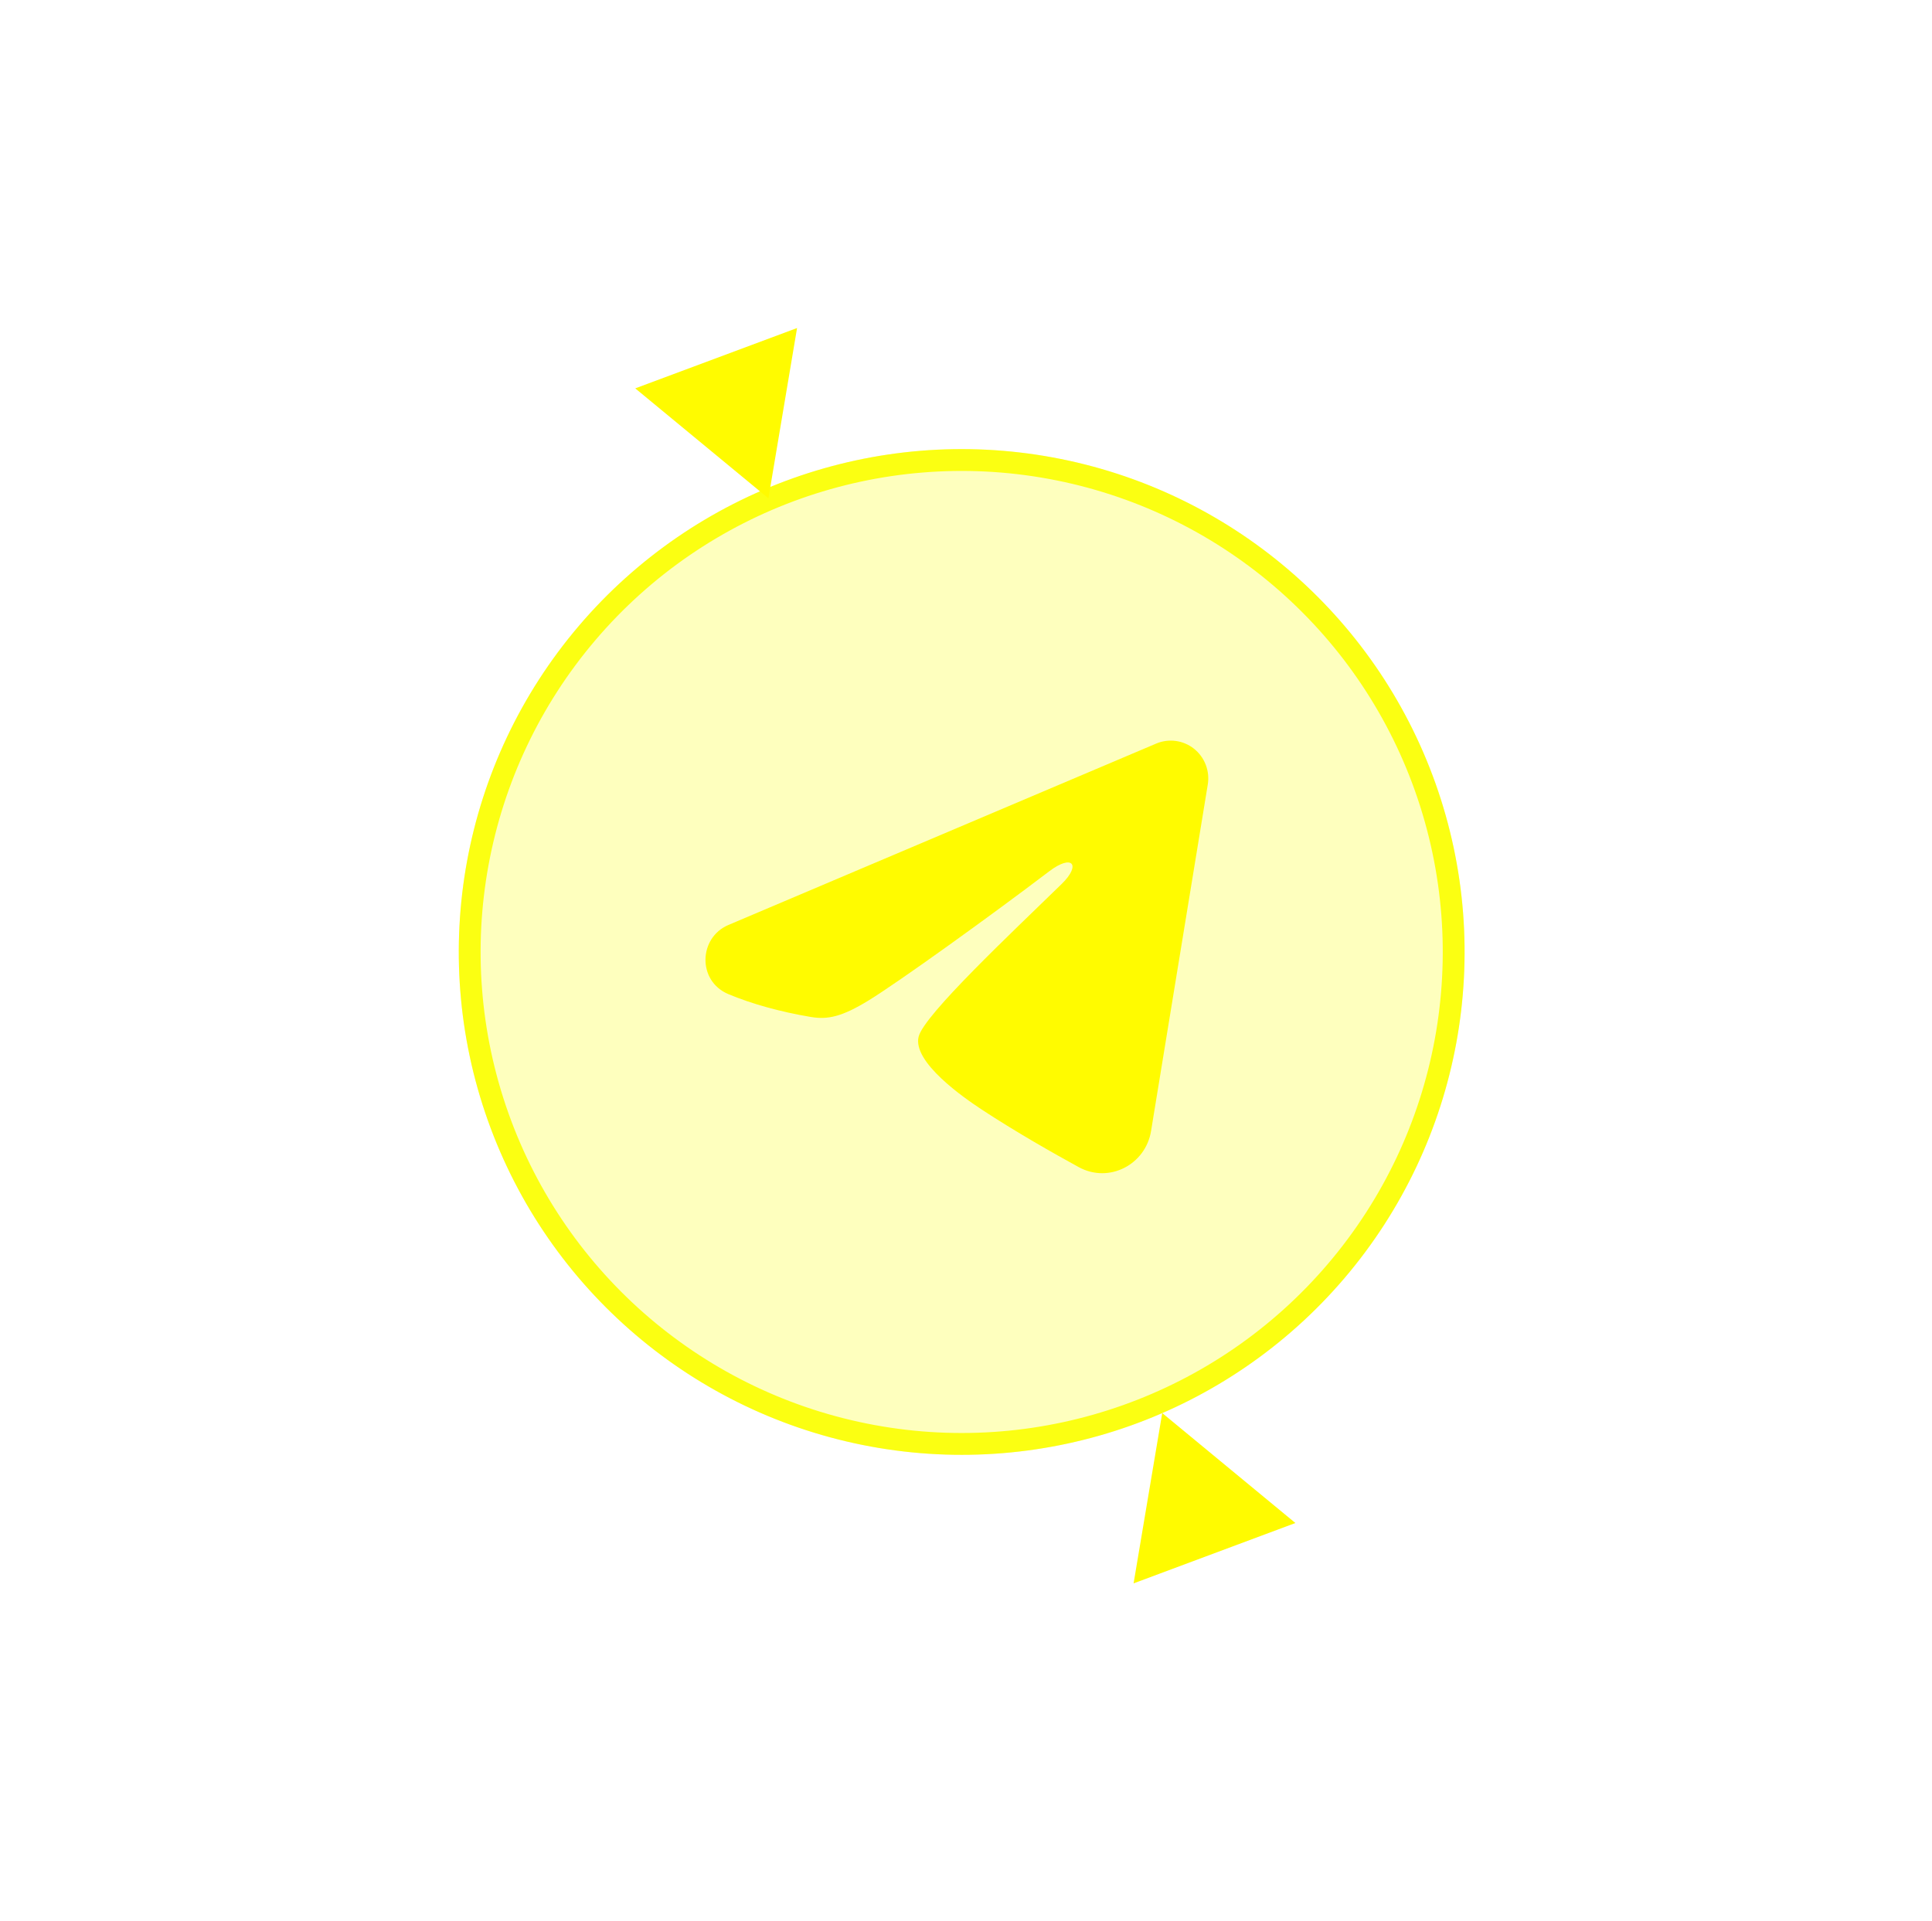
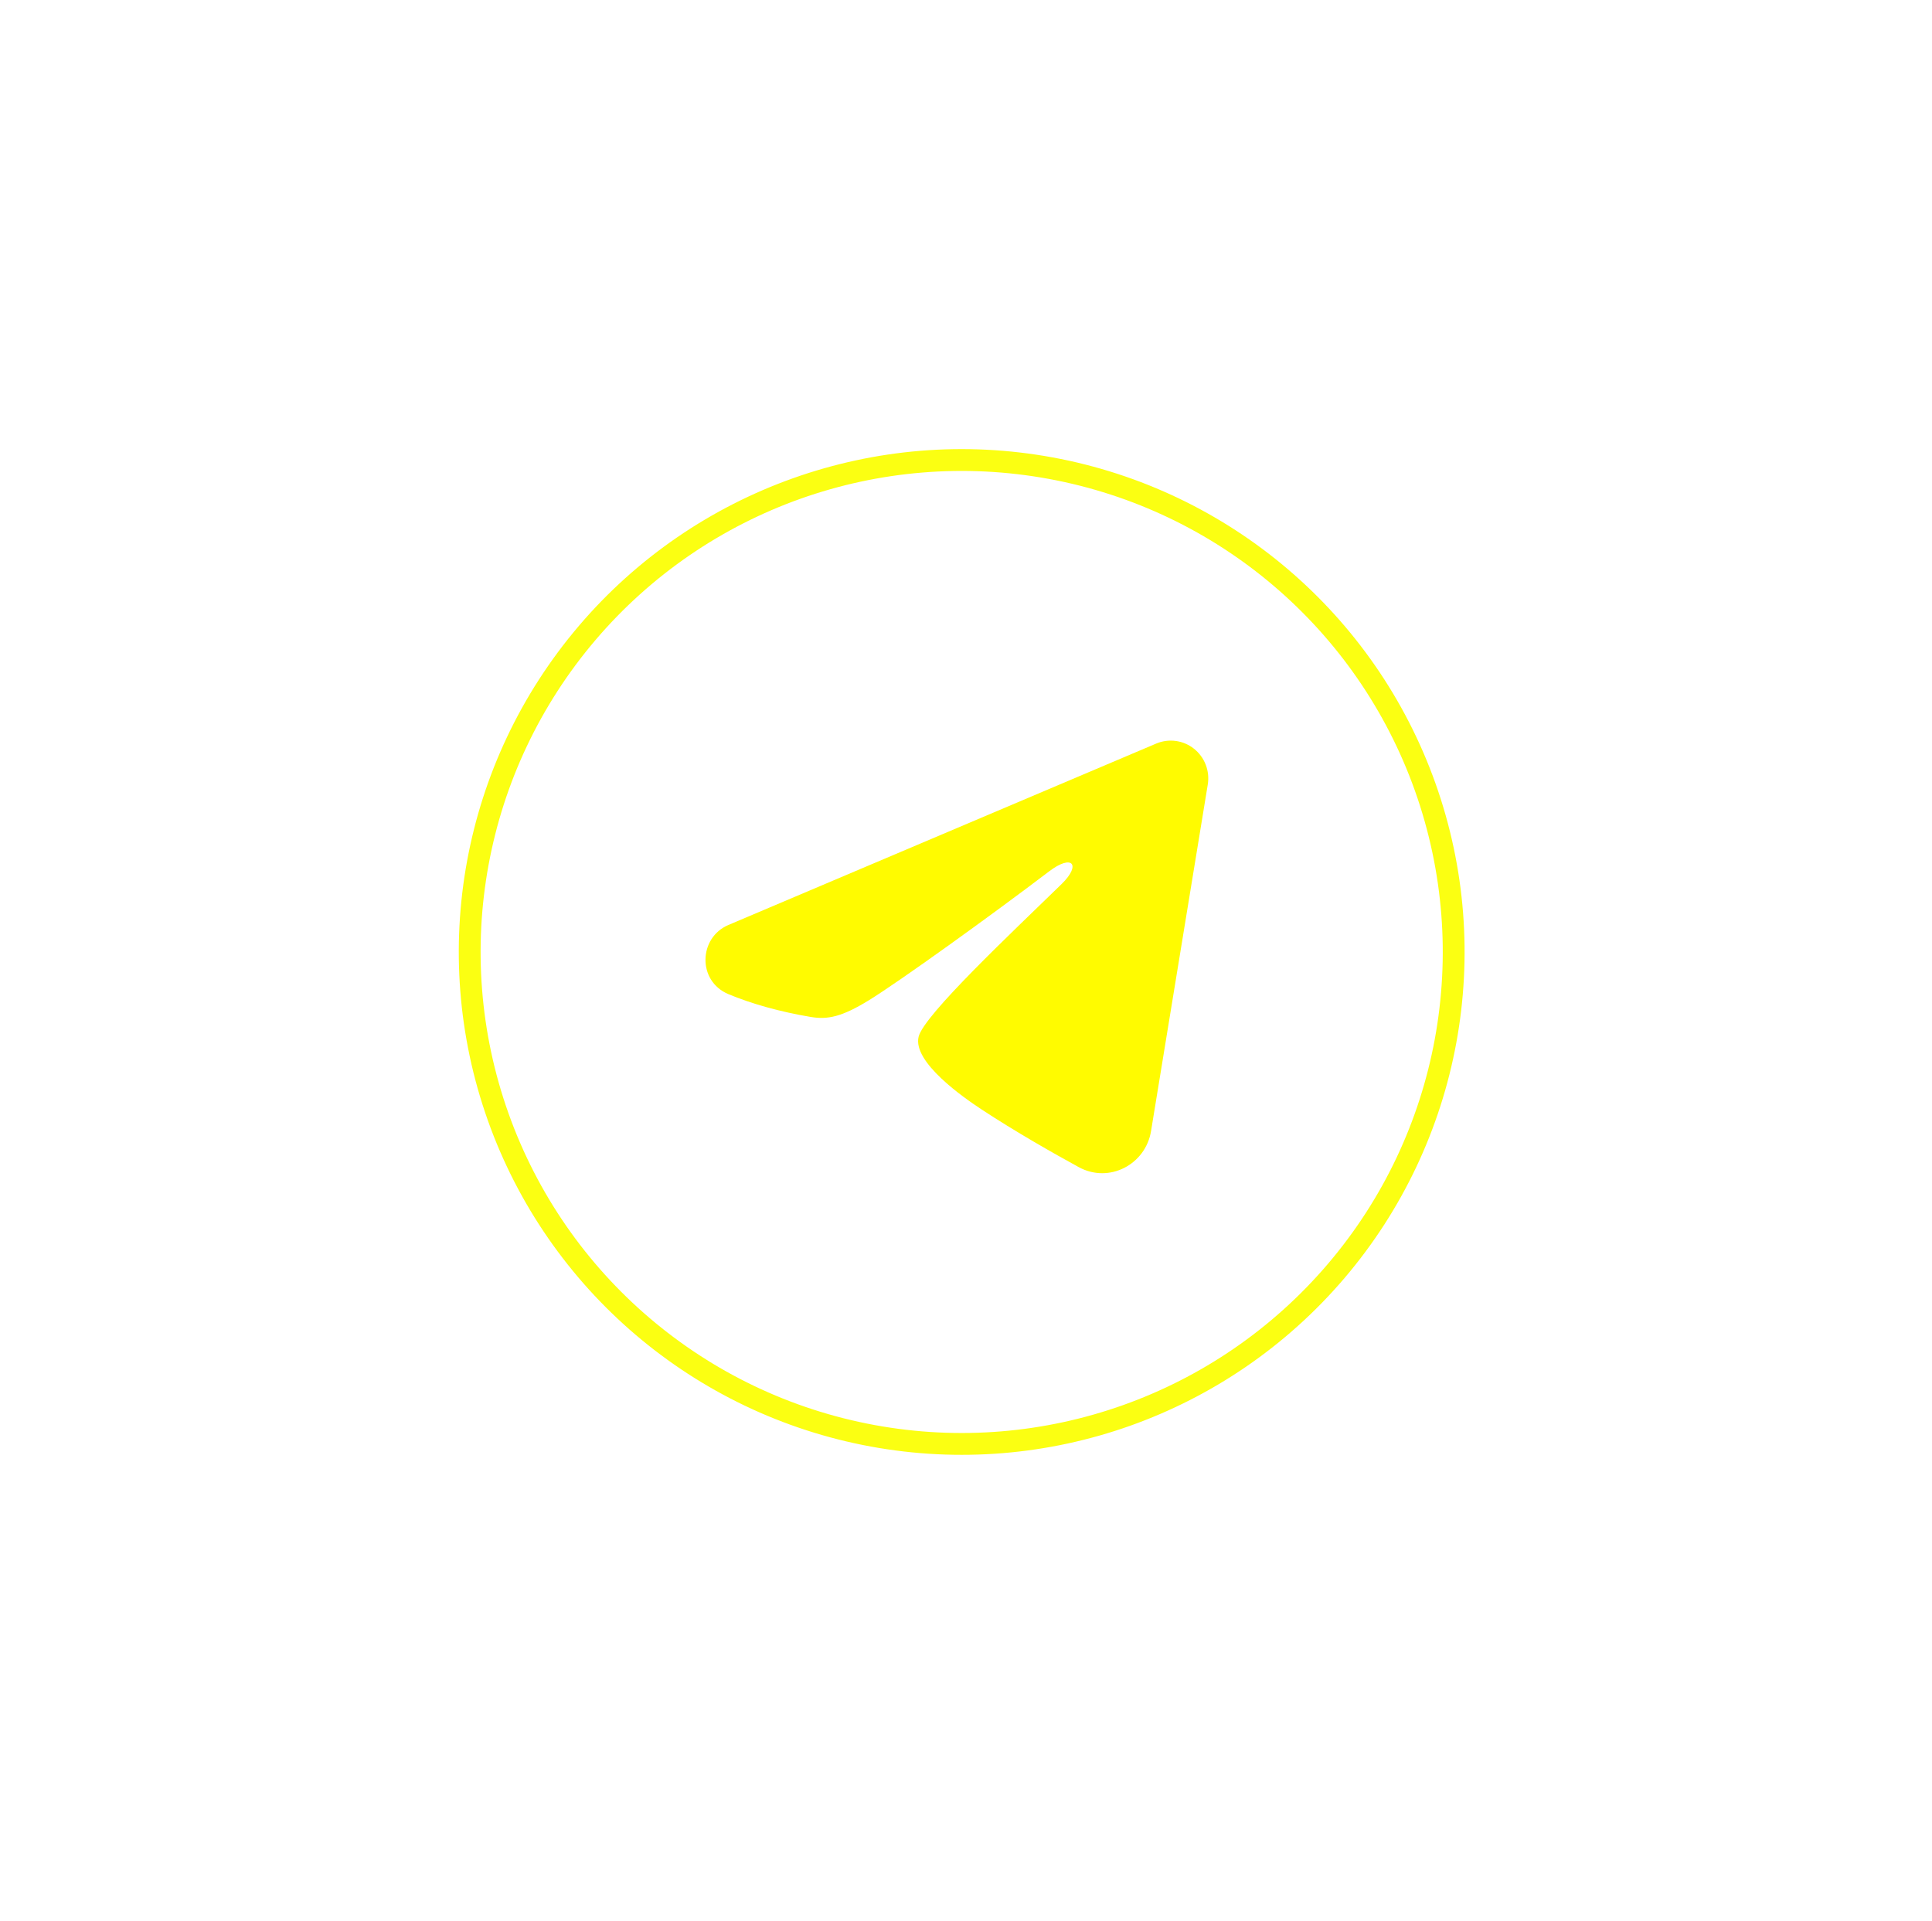
<svg xmlns="http://www.w3.org/2000/svg" width="177" height="176" viewBox="0 0 177 176" fill="none">
  <g filter="url(#filter0_d_462_167)">
    <g filter="url(#filter1_b_462_167)">
-       <circle cx="88.105" cy="87.223" r="46.073" transform="rotate(40.426 88.105 87.223)" fill="#FBFF12" fill-opacity="0.27" />
      <circle cx="88.105" cy="87.223" r="45.073" transform="rotate(40.426 88.105 87.223)" stroke="#FBFF12" stroke-width="2" />
    </g>
    <path fill-rule="evenodd" clip-rule="evenodd" d="M105.924 68.129C106.491 67.888 107.111 67.806 107.72 67.889C108.328 67.972 108.904 68.218 109.387 68.601C109.869 68.984 110.241 69.491 110.463 70.068C110.685 70.645 110.75 71.271 110.65 71.882L105.452 103.639C104.948 106.702 101.611 108.459 98.822 106.933C96.489 105.657 93.024 103.69 89.907 101.638C88.348 100.61 83.575 97.321 84.161 94.98C84.665 92.979 92.687 85.458 97.27 80.987C99.07 79.23 98.249 78.216 96.124 79.832C90.849 83.844 82.378 89.945 79.578 91.663C77.107 93.177 75.819 93.436 74.279 93.177C71.469 92.706 68.863 91.977 66.737 91.088C63.862 89.888 64.002 85.908 66.734 84.749L105.924 68.129Z" fill="#FFFB00" />
-     <path d="M106.477 129.47L103.853 145.074L118.678 139.544L106.477 129.47Z" fill="#FFFB00" />
-     <path d="M70.399 45.658L58.198 35.584L73.023 30.055L70.399 45.658Z" fill="#FFFB00" />
  </g>
  <defs>
    <filter id="filter0_d_462_167" x="-24.4" y="-23.898" width="225.315" height="223.34" filterUnits="userSpaceOnUse" color-interpolation-filters="sRGB">
      <feFlood flood-opacity="0" result="BackgroundImageFix" />
      <feColorMatrix in="SourceAlpha" type="matrix" values="0 0 0 0 0 0 0 0 0 0 0 0 0 0 0 0 0 0 127 0" result="hardAlpha" />
      <feOffset />
      <feGaussianBlur stdDeviation="12.2" />
      <feComposite in2="hardAlpha" operator="out" />
      <feColorMatrix type="matrix" values="0 0 0 0 1 0 0 0 0 1 0 0 0 0 1 0 0 0 0.65 0" />
      <feBlend mode="normal" in2="BackgroundImageFix" result="effect1_dropShadow_462_167" />
      <feBlend mode="normal" in="SourceGraphic" in2="effect1_dropShadow_462_167" result="shape" />
    </filter>
    <filter id="filter1_b_462_167" x="27.13" y="26.249" width="121.948" height="121.948" filterUnits="userSpaceOnUse" color-interpolation-filters="sRGB">
      <feFlood flood-opacity="0" result="BackgroundImageFix" />
      <feGaussianBlur in="BackgroundImageFix" stdDeviation="7.45" />
      <feComposite in2="SourceAlpha" operator="in" result="effect1_backgroundBlur_462_167" />
      <feBlend mode="normal" in="SourceGraphic" in2="effect1_backgroundBlur_462_167" result="shape" />
    </filter>
  </defs>
</svg>